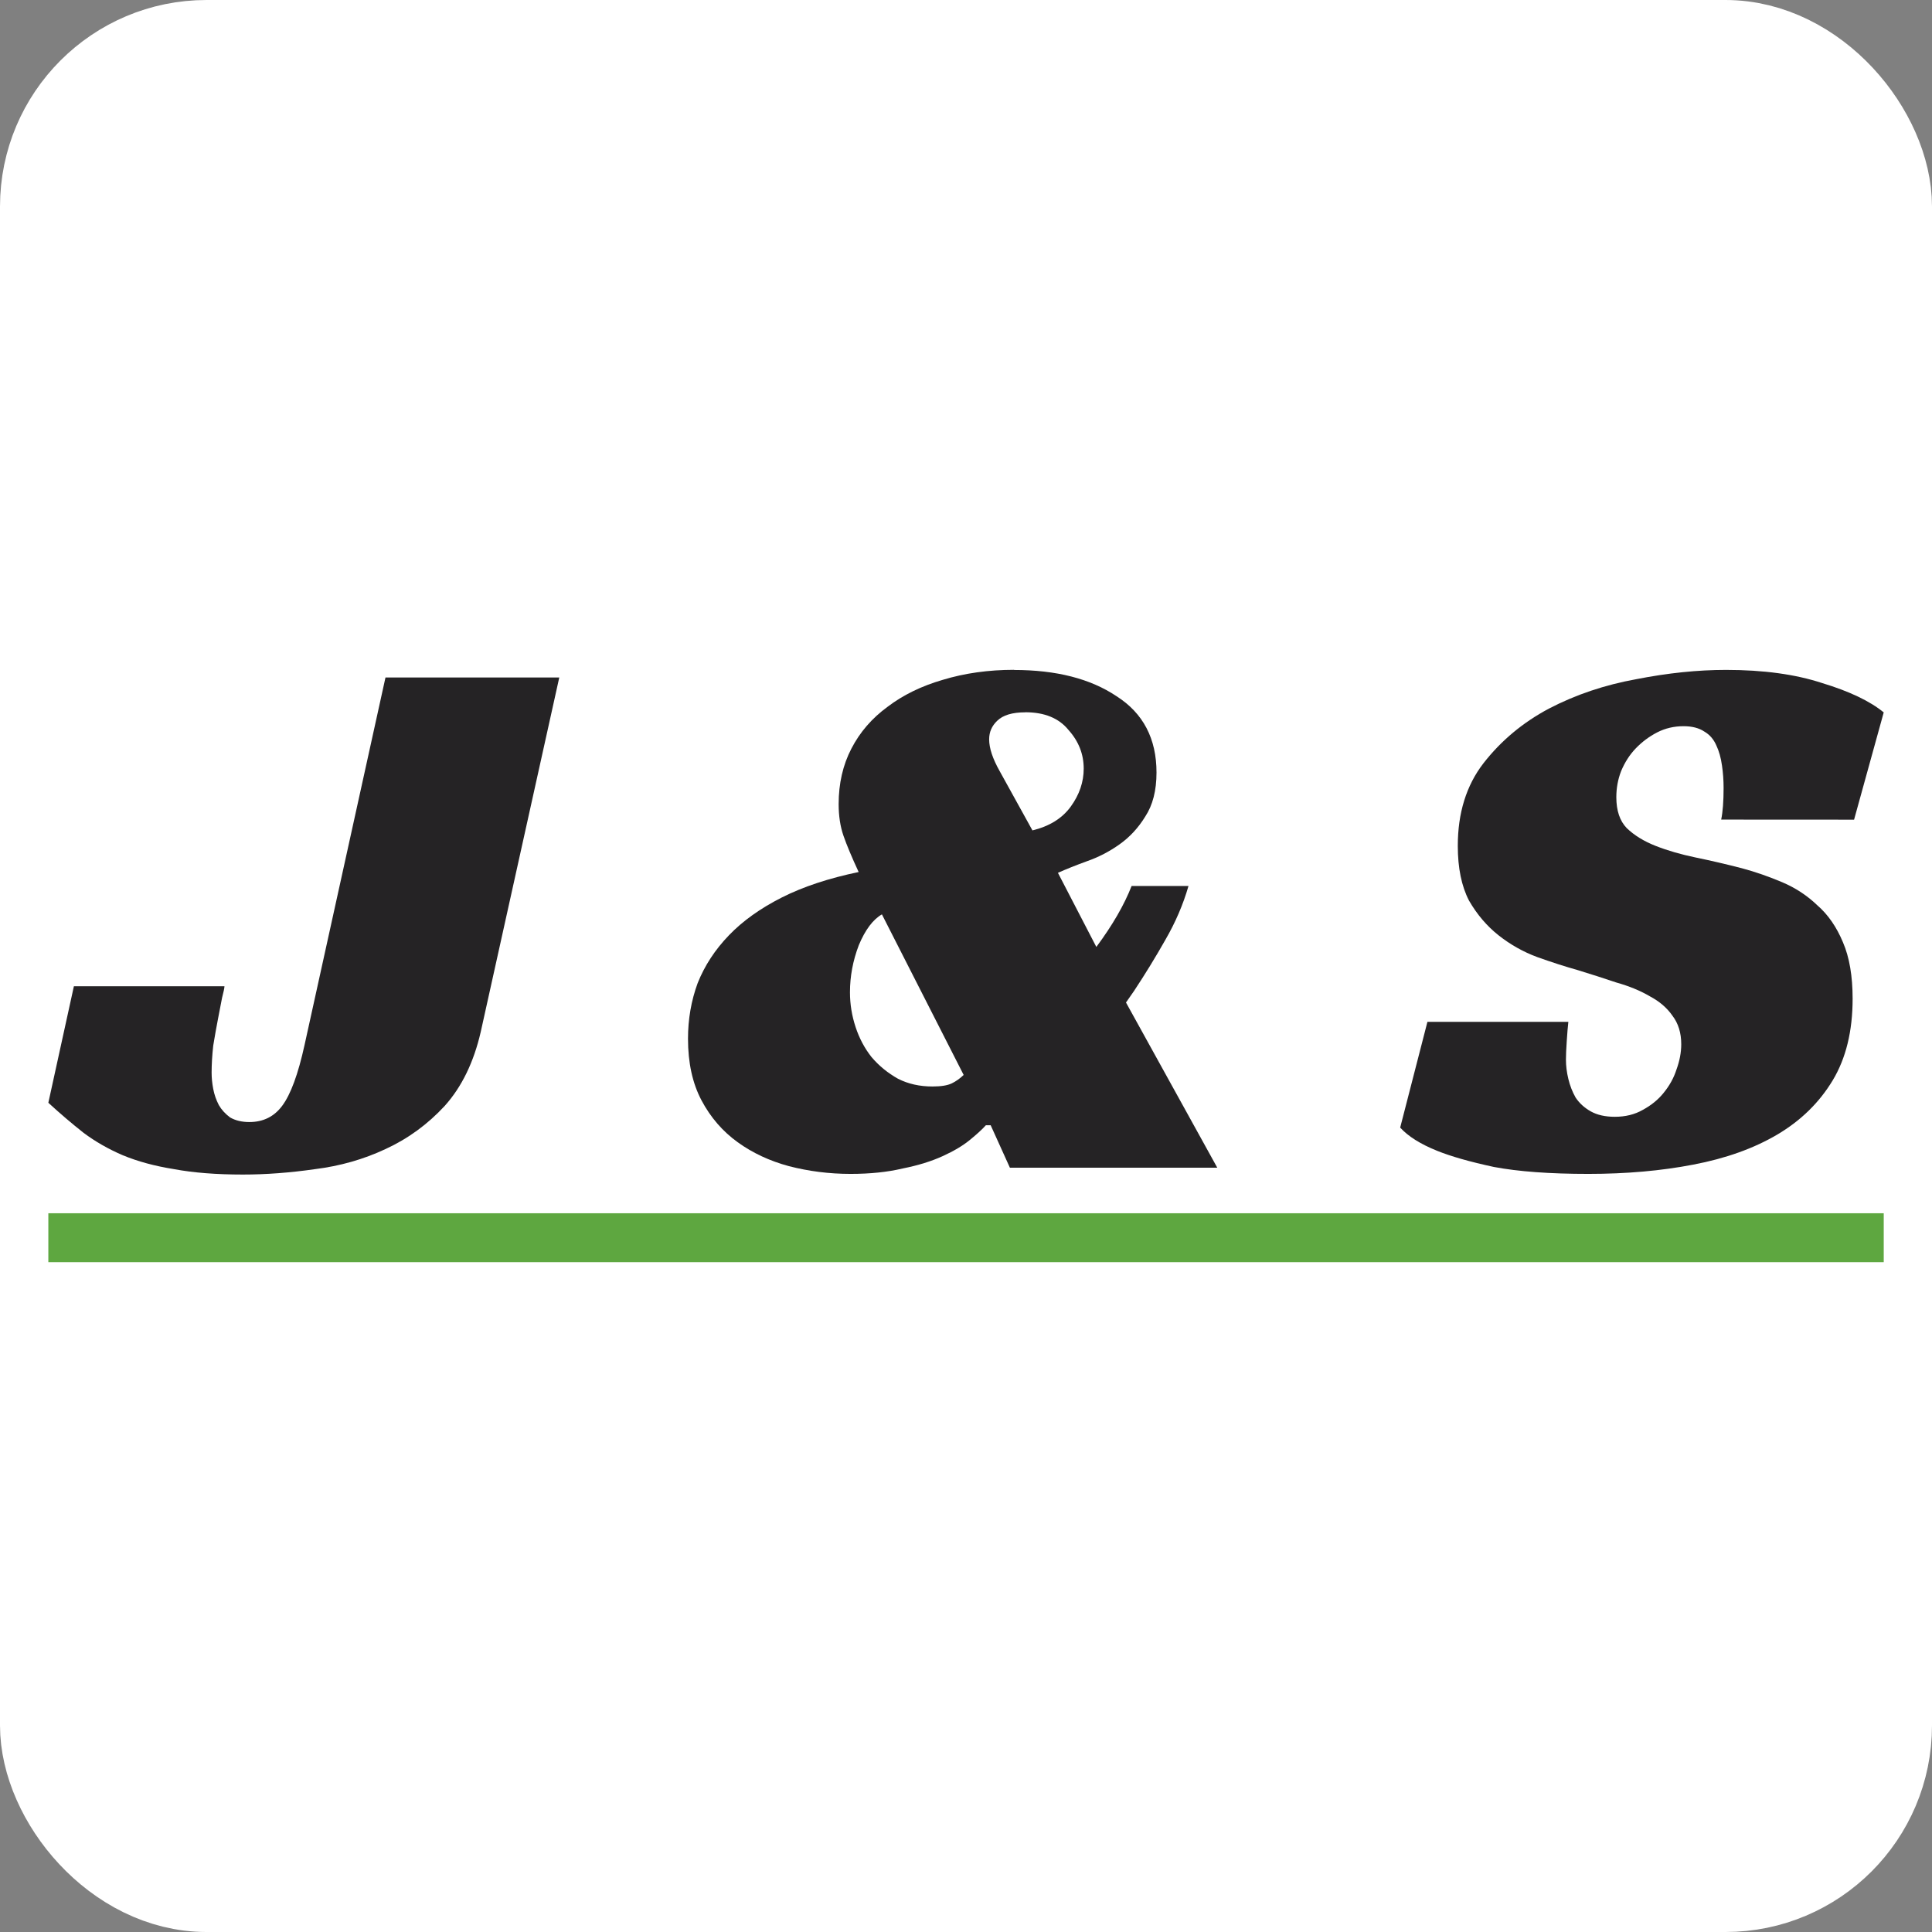
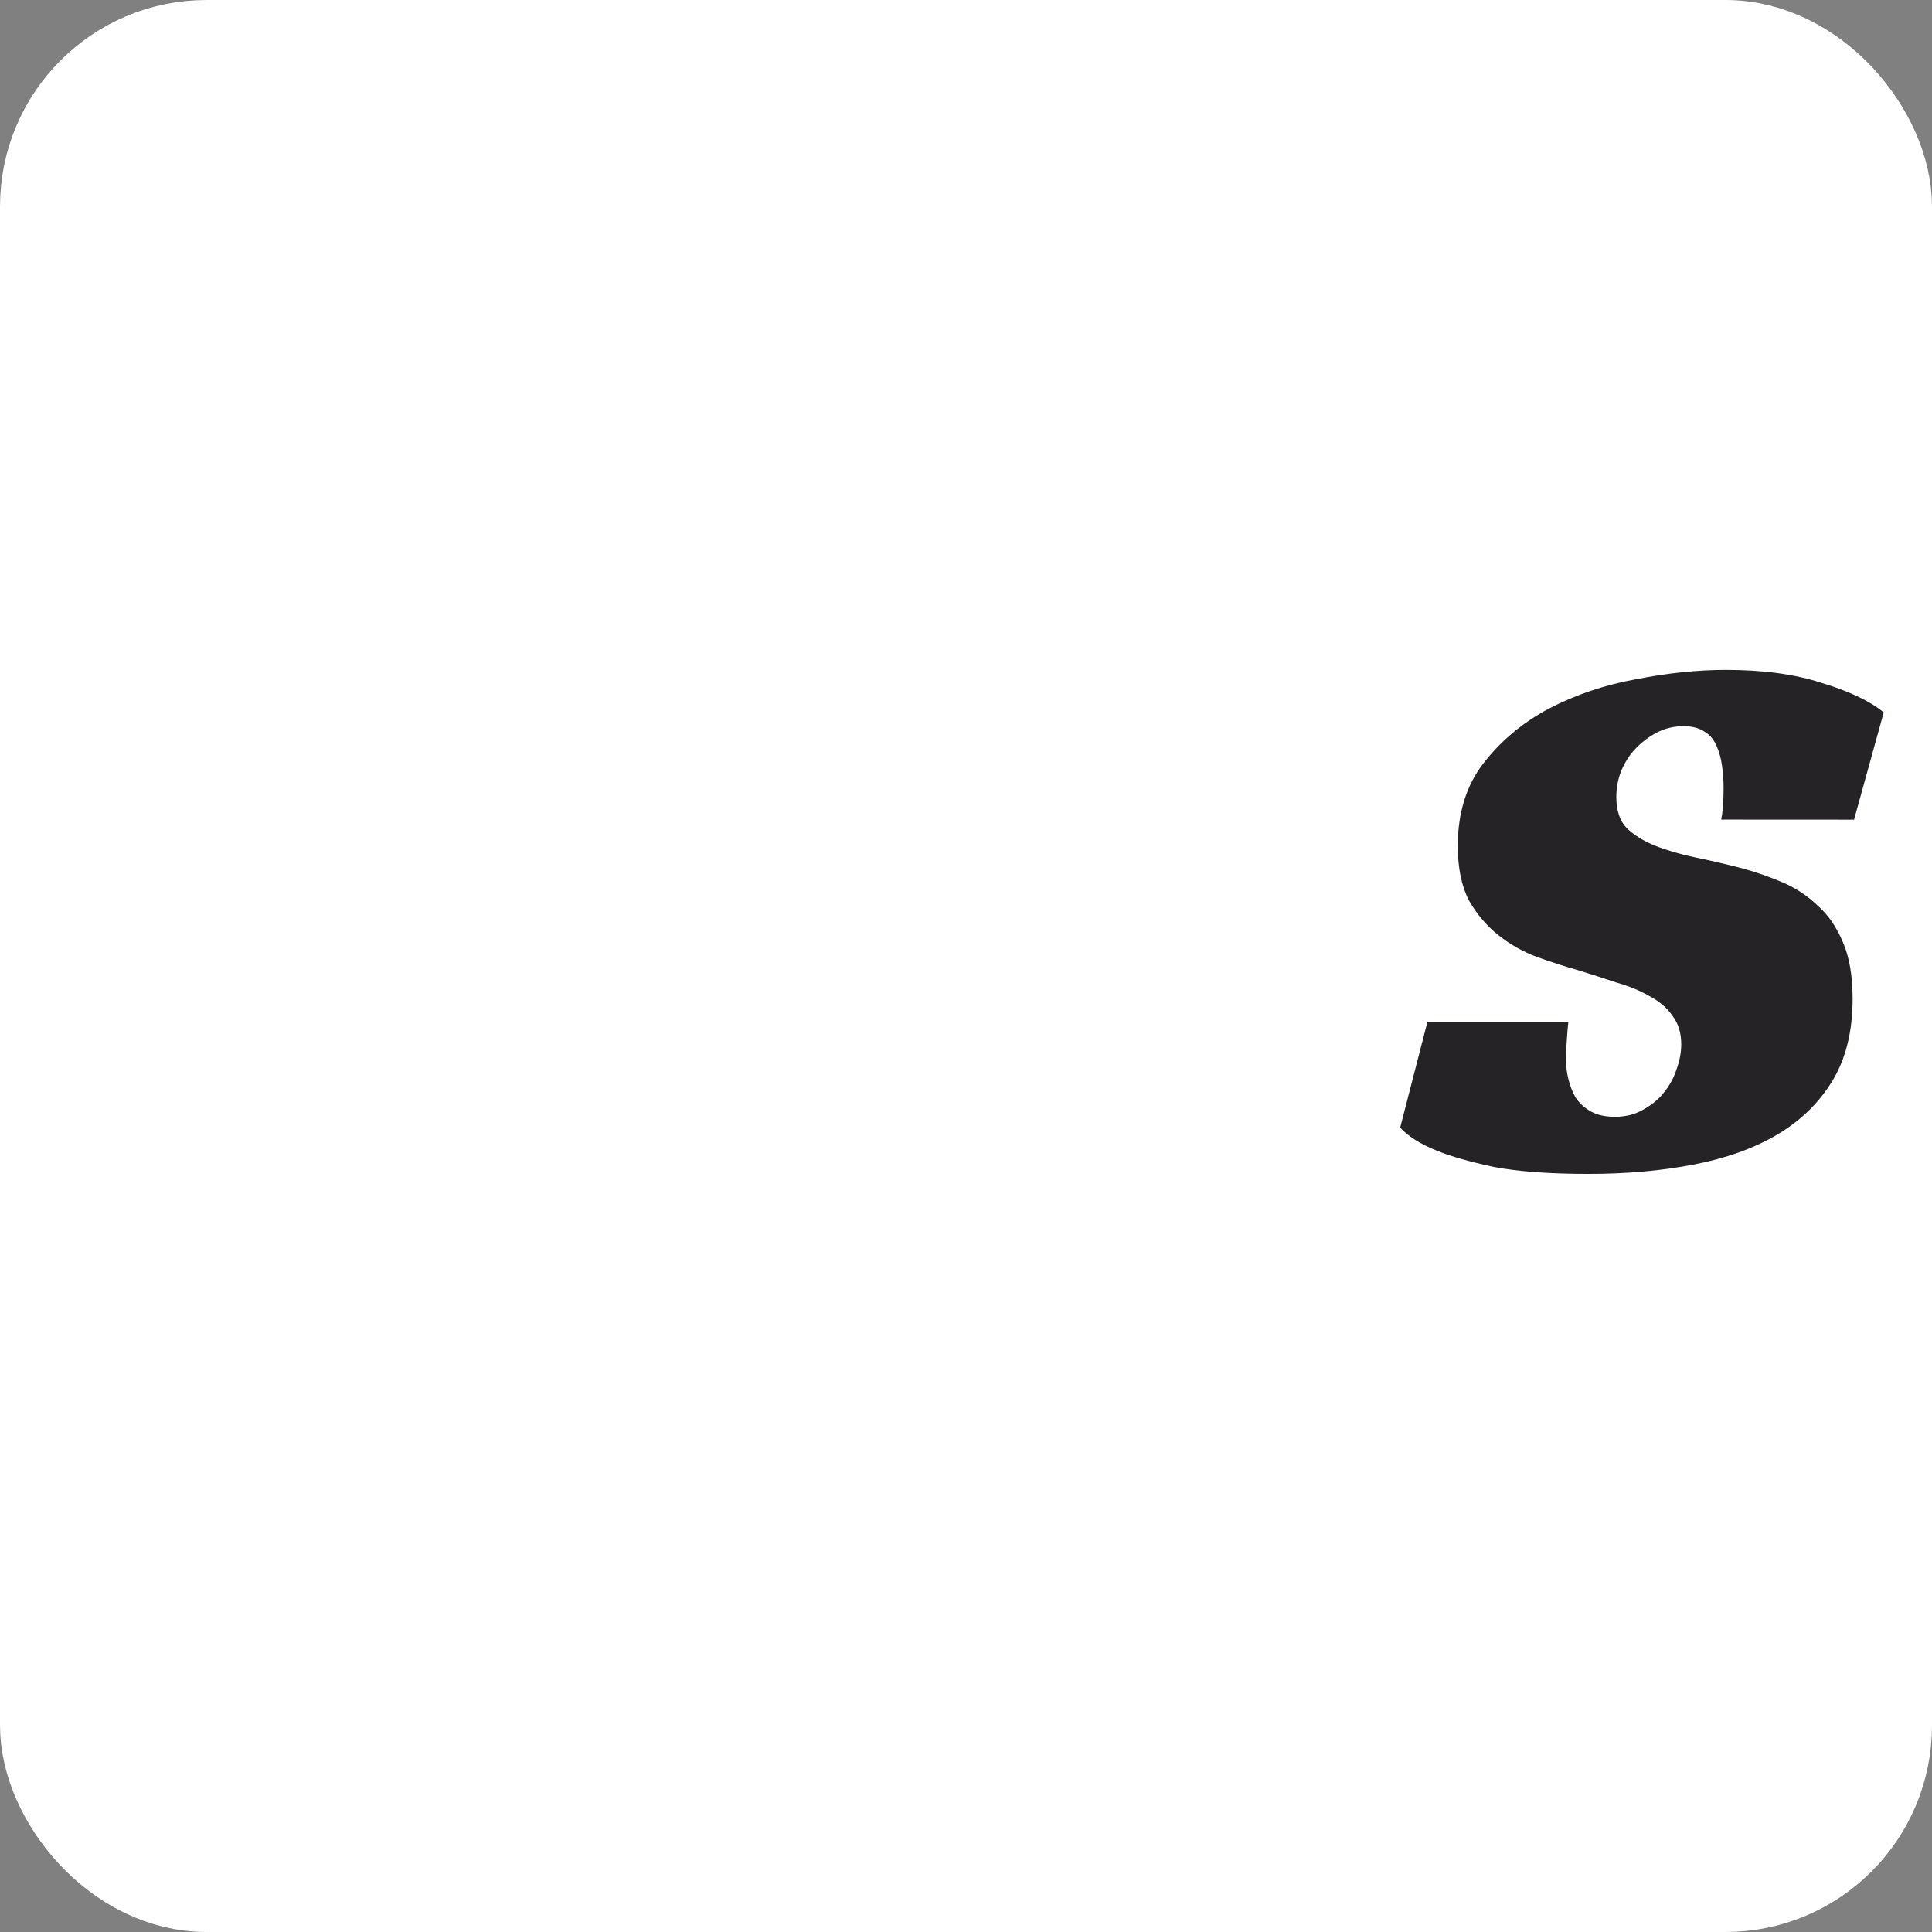
<svg xmlns="http://www.w3.org/2000/svg" width="26.458mm" height="26.458mm" viewBox="0 0 26.458 26.458" version="1.1" id="svg1" xml:space="preserve">
  <rect x="0" y="0" width="26.458" height="26.458" fill="#808080" stroke="none" />
  <defs id="defs1" />
  <g id="layer1" transform="translate(458.564,-75.632)">
    <g id="g13">
      <rect style="fill:#ffffff;fill-opacity:1;stroke:#ffffff;stroke-width:1.422;stroke-dasharray:none;stroke-opacity:1" id="rect4" width="25.036" height="25.036" x="-457.853" y="76.343" rx="2.117" />
      <g id="g12" transform="translate(-1.7166138e-5,-0.6)">
        <g id="g11">
-           <path id="path4" style="font-size:36.265px;line-height:1;font-family:'Racing Sans One';-inkscape-font-specification:'Racing Sans One';text-align:center;letter-spacing:0px;text-anchor:middle;fill:#252325;fill-opacity:1;stroke-width:1.196" d="m -444.677,85.405 c -0.351,0 -0.676,0.046 -0.976,0.137 -0.292,0.085 -0.545,0.208 -0.757,0.37 -0.212,0.155 -0.377,0.345 -0.494,0.571 -0.117,0.225 -0.175,0.479 -0.175,0.761 0,0.162 0.022,0.306 0.066,0.433 0.044,0.127 0.113,0.292 0.208,0.497 -0.409,0.085 -0.76,0.201 -1.053,0.349 -0.292,0.148 -0.534,0.32 -0.724,0.518 -0.19,0.197 -0.333,0.416 -0.428,0.655 -0.088,0.24 -0.132,0.493 -0.132,0.761 0,0.331 0.062,0.613 0.186,0.846 0.124,0.233 0.289,0.423 0.494,0.571 0.205,0.148 0.439,0.257 0.702,0.328 0.271,0.07 0.552,0.106 0.844,0.106 0.271,0 0.508,-0.025 0.713,-0.074 0.212,-0.042 0.395,-0.099 0.548,-0.169 0.154,-0.07 0.278,-0.144 0.373,-0.222 0.095,-0.078 0.168,-0.144 0.219,-0.201 h 0.066 l 0.263,0.581 h 2.84 l -1.25,-2.262 0.11,-0.158 c 0.154,-0.233 0.296,-0.465 0.428,-0.698 0.139,-0.24 0.245,-0.486 0.318,-0.74 h -0.779 c -0.102,0.261 -0.263,0.539 -0.483,0.835 l -0.526,-1.015 c 0.11,-0.049 0.241,-0.102 0.395,-0.158 0.161,-0.056 0.311,-0.134 0.45,-0.233 0.139,-0.099 0.256,-0.225 0.351,-0.38 0.102,-0.155 0.154,-0.356 0.154,-0.602 0,-0.465 -0.183,-0.814 -0.548,-1.046 -0.358,-0.24 -0.826,-0.359 -1.404,-0.359 z m 0.154,0.581 c 0.263,0 0.461,0.081 0.592,0.243 0.139,0.155 0.208,0.331 0.208,0.529 0,0.183 -0.059,0.356 -0.176,0.518 -0.117,0.162 -0.292,0.271 -0.526,0.328 l -0.45,-0.814 c -0.095,-0.169 -0.143,-0.313 -0.143,-0.433 0,-0.099 0.036,-0.183 0.11,-0.254 0.08,-0.078 0.208,-0.116 0.384,-0.116 z m -1.963,2.769 1.119,2.198 c -0.051,0.049 -0.106,0.088 -0.164,0.116 -0.059,0.028 -0.146,0.042 -0.263,0.042 -0.175,0 -0.333,-0.035 -0.472,-0.106 -0.139,-0.078 -0.26,-0.176 -0.362,-0.296 -0.095,-0.12 -0.168,-0.257 -0.219,-0.412 -0.051,-0.155 -0.077,-0.314 -0.077,-0.476 0,-0.218 0.04,-0.433 0.121,-0.645 0.088,-0.211 0.194,-0.352 0.318,-0.423 z" />
          <path style="font-size:36.265px;line-height:1;font-family:'Racing Sans One';-inkscape-font-specification:'Racing Sans One';text-align:center;letter-spacing:0px;text-anchor:middle;fill:#252325;fill-opacity:1;stroke-width:1.196" d="m -434.993,87.456 q 0.033,-0.159 0.033,-0.433 0,-0.159 -0.022,-0.307 -0.022,-0.159 -0.077,-0.275 -0.055,-0.127 -0.164,-0.19 -0.11,-0.074 -0.285,-0.074 -0.197,0 -0.362,0.085 -0.165,0.085 -0.296,0.222 -0.121,0.127 -0.197,0.307 -0.066,0.169 -0.066,0.359 0,0.275 0.143,0.423 0.154,0.148 0.395,0.243 0.241,0.095 0.548,0.159 0.307,0.063 0.636,0.148 0.274,0.074 0.548,0.19 0.274,0.116 0.483,0.317 0.219,0.19 0.351,0.507 0.132,0.307 0.132,0.772 0,0.666 -0.274,1.12 -0.274,0.454 -0.757,0.74 -0.483,0.285 -1.151,0.412 -0.658,0.127 -1.437,0.127 -0.79,0 -1.294,-0.095 -0.493,-0.106 -0.779,-0.222 -0.34,-0.137 -0.504,-0.317 l 0.373,-1.448 h 1.93 q -0.011,0.095 -0.022,0.264 -0.011,0.159 -0.011,0.254 0,0.127 0.033,0.264 0.033,0.137 0.099,0.254 0.077,0.116 0.208,0.19 0.132,0.074 0.329,0.074 0.219,0 0.384,-0.095 0.175,-0.095 0.285,-0.233 0.121,-0.148 0.175,-0.317 0.066,-0.18 0.066,-0.349 0,-0.233 -0.121,-0.391 -0.11,-0.159 -0.307,-0.264 -0.197,-0.116 -0.461,-0.19 -0.252,-0.085 -0.526,-0.169 -0.263,-0.074 -0.559,-0.18 -0.285,-0.106 -0.526,-0.296 -0.241,-0.19 -0.406,-0.476 -0.154,-0.296 -0.154,-0.75 0,-0.676 0.351,-1.131 0.362,-0.465 0.899,-0.75 0.548,-0.285 1.195,-0.402 0.647,-0.127 1.228,-0.127 0.768,0 1.316,0.18 0.559,0.169 0.844,0.402 l -0.406,1.469 z" id="path7" />
-           <path style="font-size:36.265px;line-height:1;font-family:'Racing Sans One';-inkscape-font-specification:'Racing Sans One';text-align:center;letter-spacing:0px;text-anchor:middle;fill:#252325;fill-opacity:1;stroke-width:1.196" d="m -457.552,89.738 h 2.062 q 0,0.032 -0.033,0.159 -0.022,0.116 -0.055,0.285 -0.033,0.169 -0.066,0.37 -0.022,0.201 -0.022,0.37 0,0.106 0.022,0.222 0.022,0.116 0.077,0.222 0.055,0.095 0.154,0.169 0.11,0.063 0.263,0.063 0.285,0 0.45,-0.222 0.175,-0.233 0.307,-0.835 l 1.108,-5.031 h 2.38 l -1.075,4.851 q -0.143,0.624 -0.493,1.015 -0.351,0.38 -0.812,0.592 -0.45,0.211 -0.965,0.275 -0.515,0.074 -0.987,0.074 -0.548,0 -0.943,-0.074 -0.395,-0.063 -0.702,-0.19 -0.296,-0.127 -0.537,-0.307 -0.241,-0.19 -0.483,-0.412 z" id="text3" />
        </g>
-         <rect style="fill:#5ea740;fill-opacity:1;stroke-width:0.752" id="rect11" width="25.135" height="0.67" x="-457.902" y="92.847" />
      </g>
    </g>
  </g>
</svg>